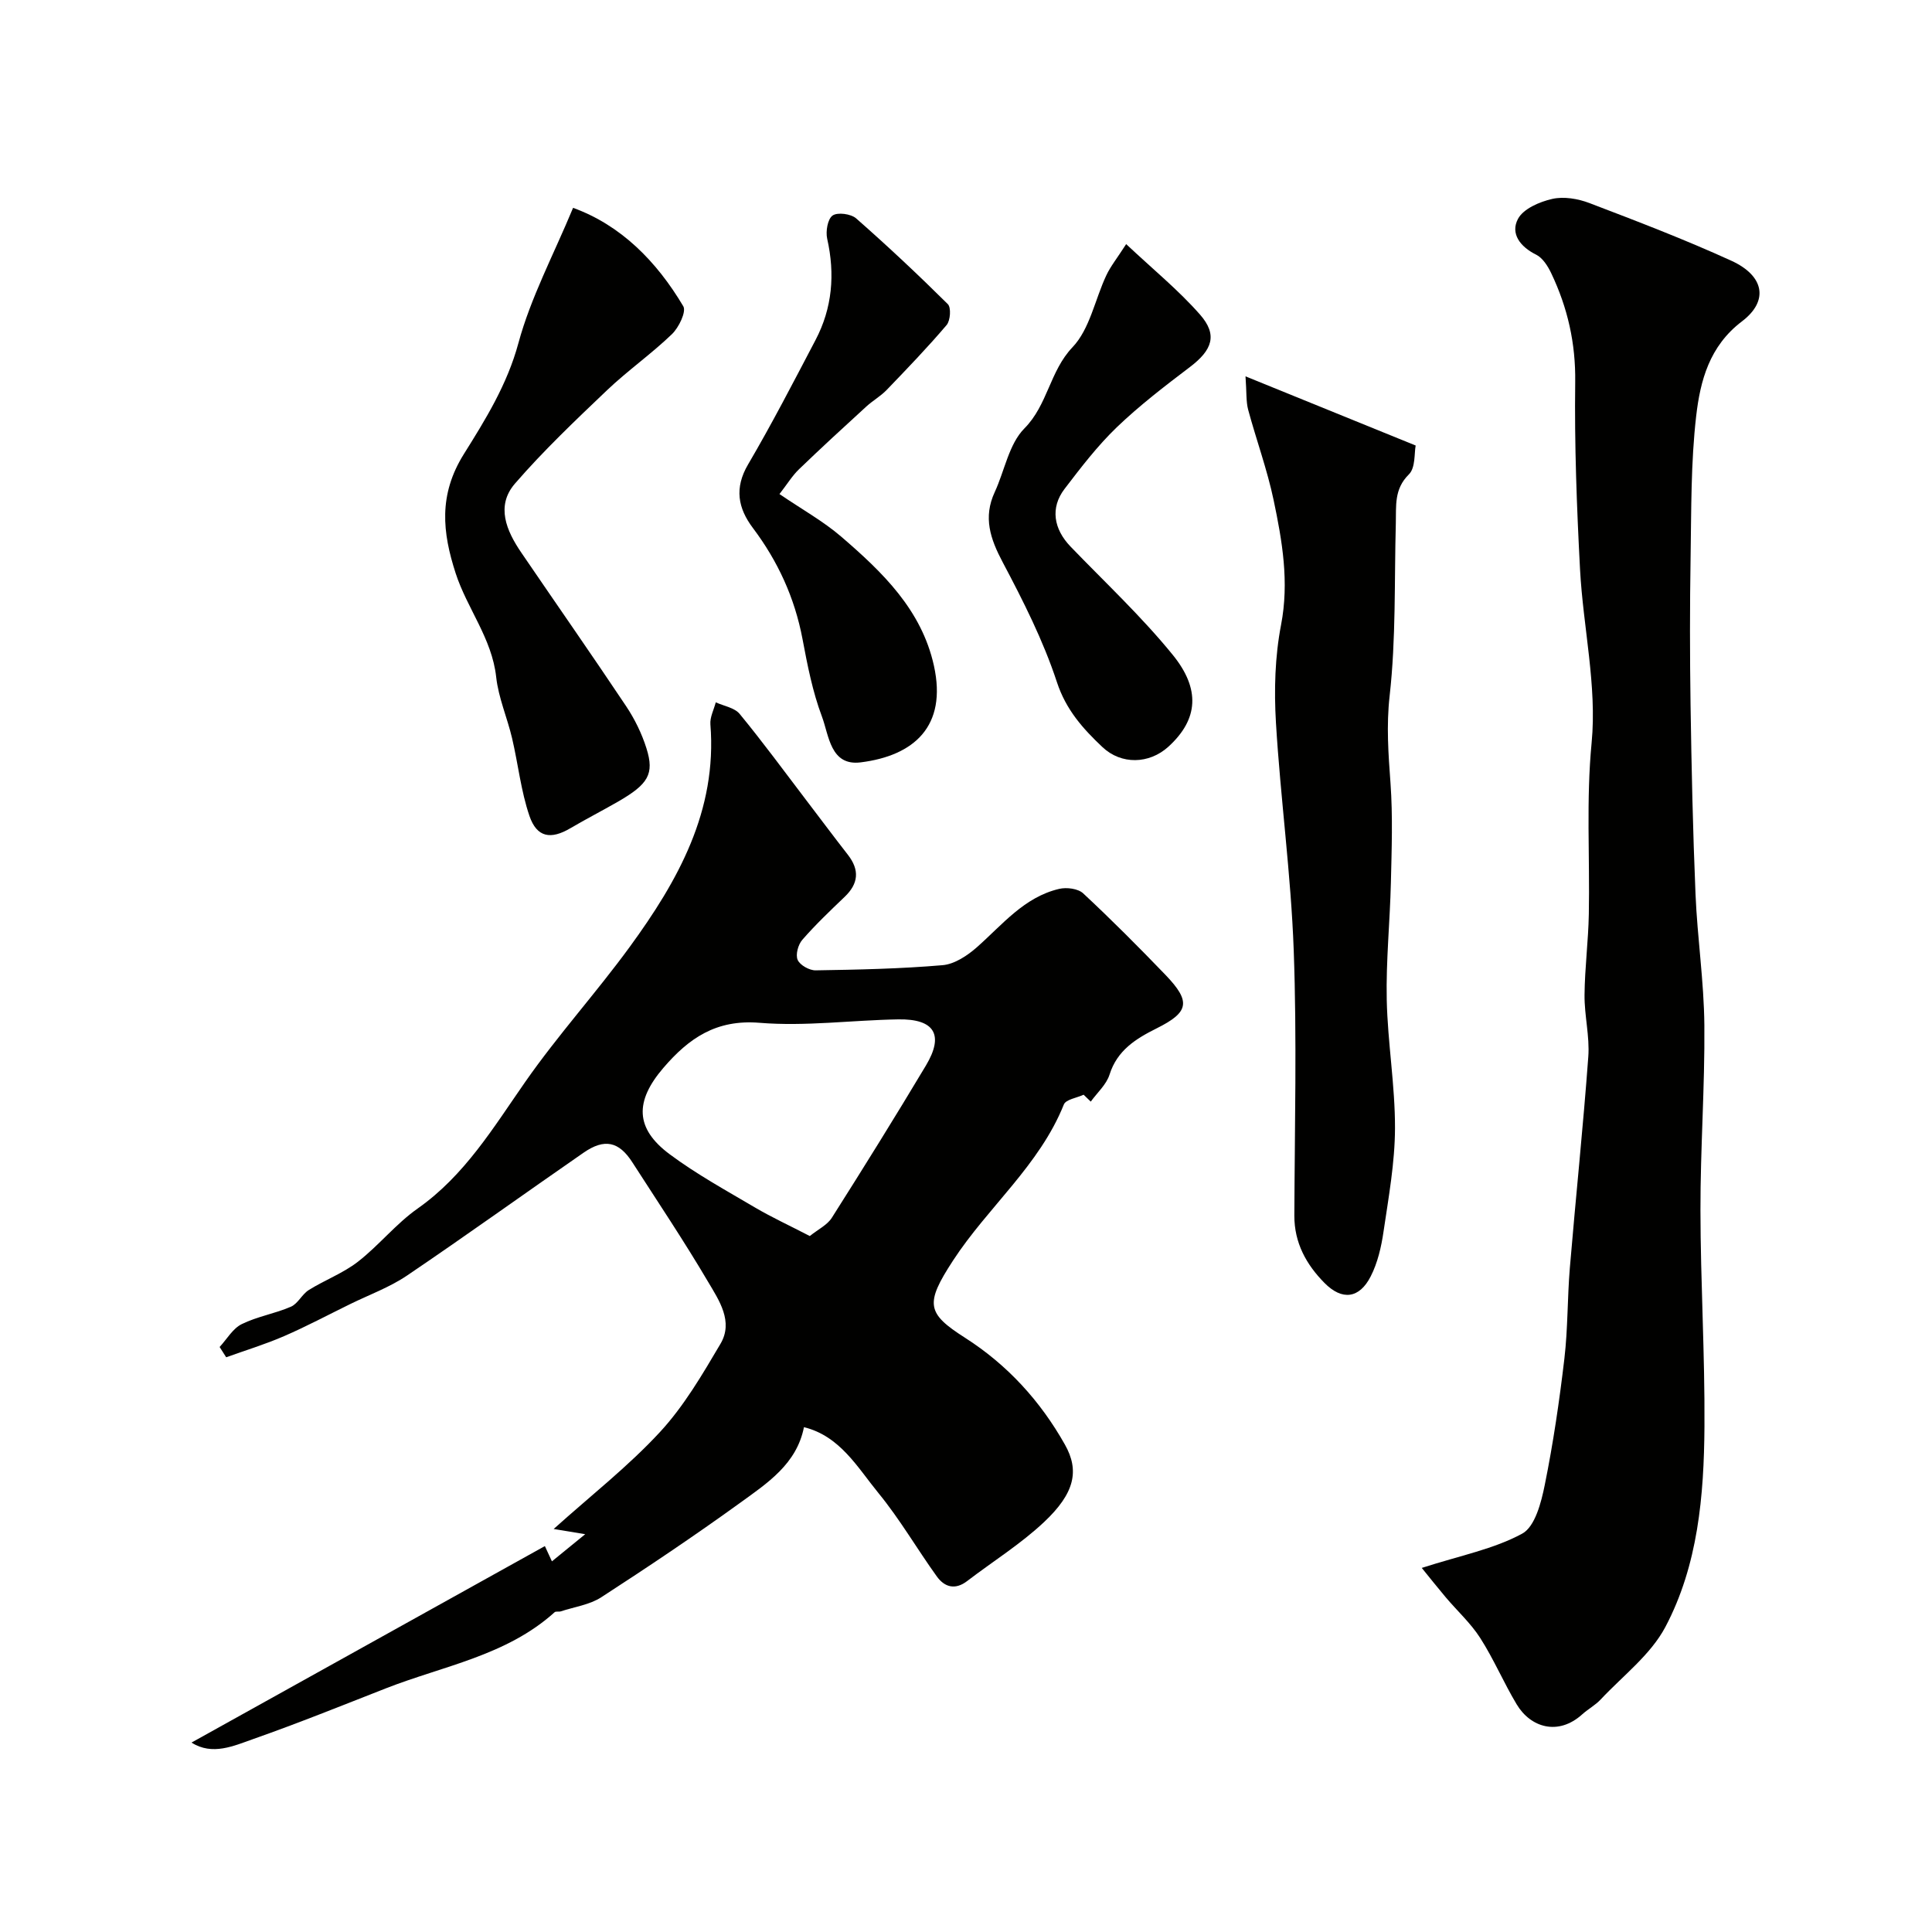
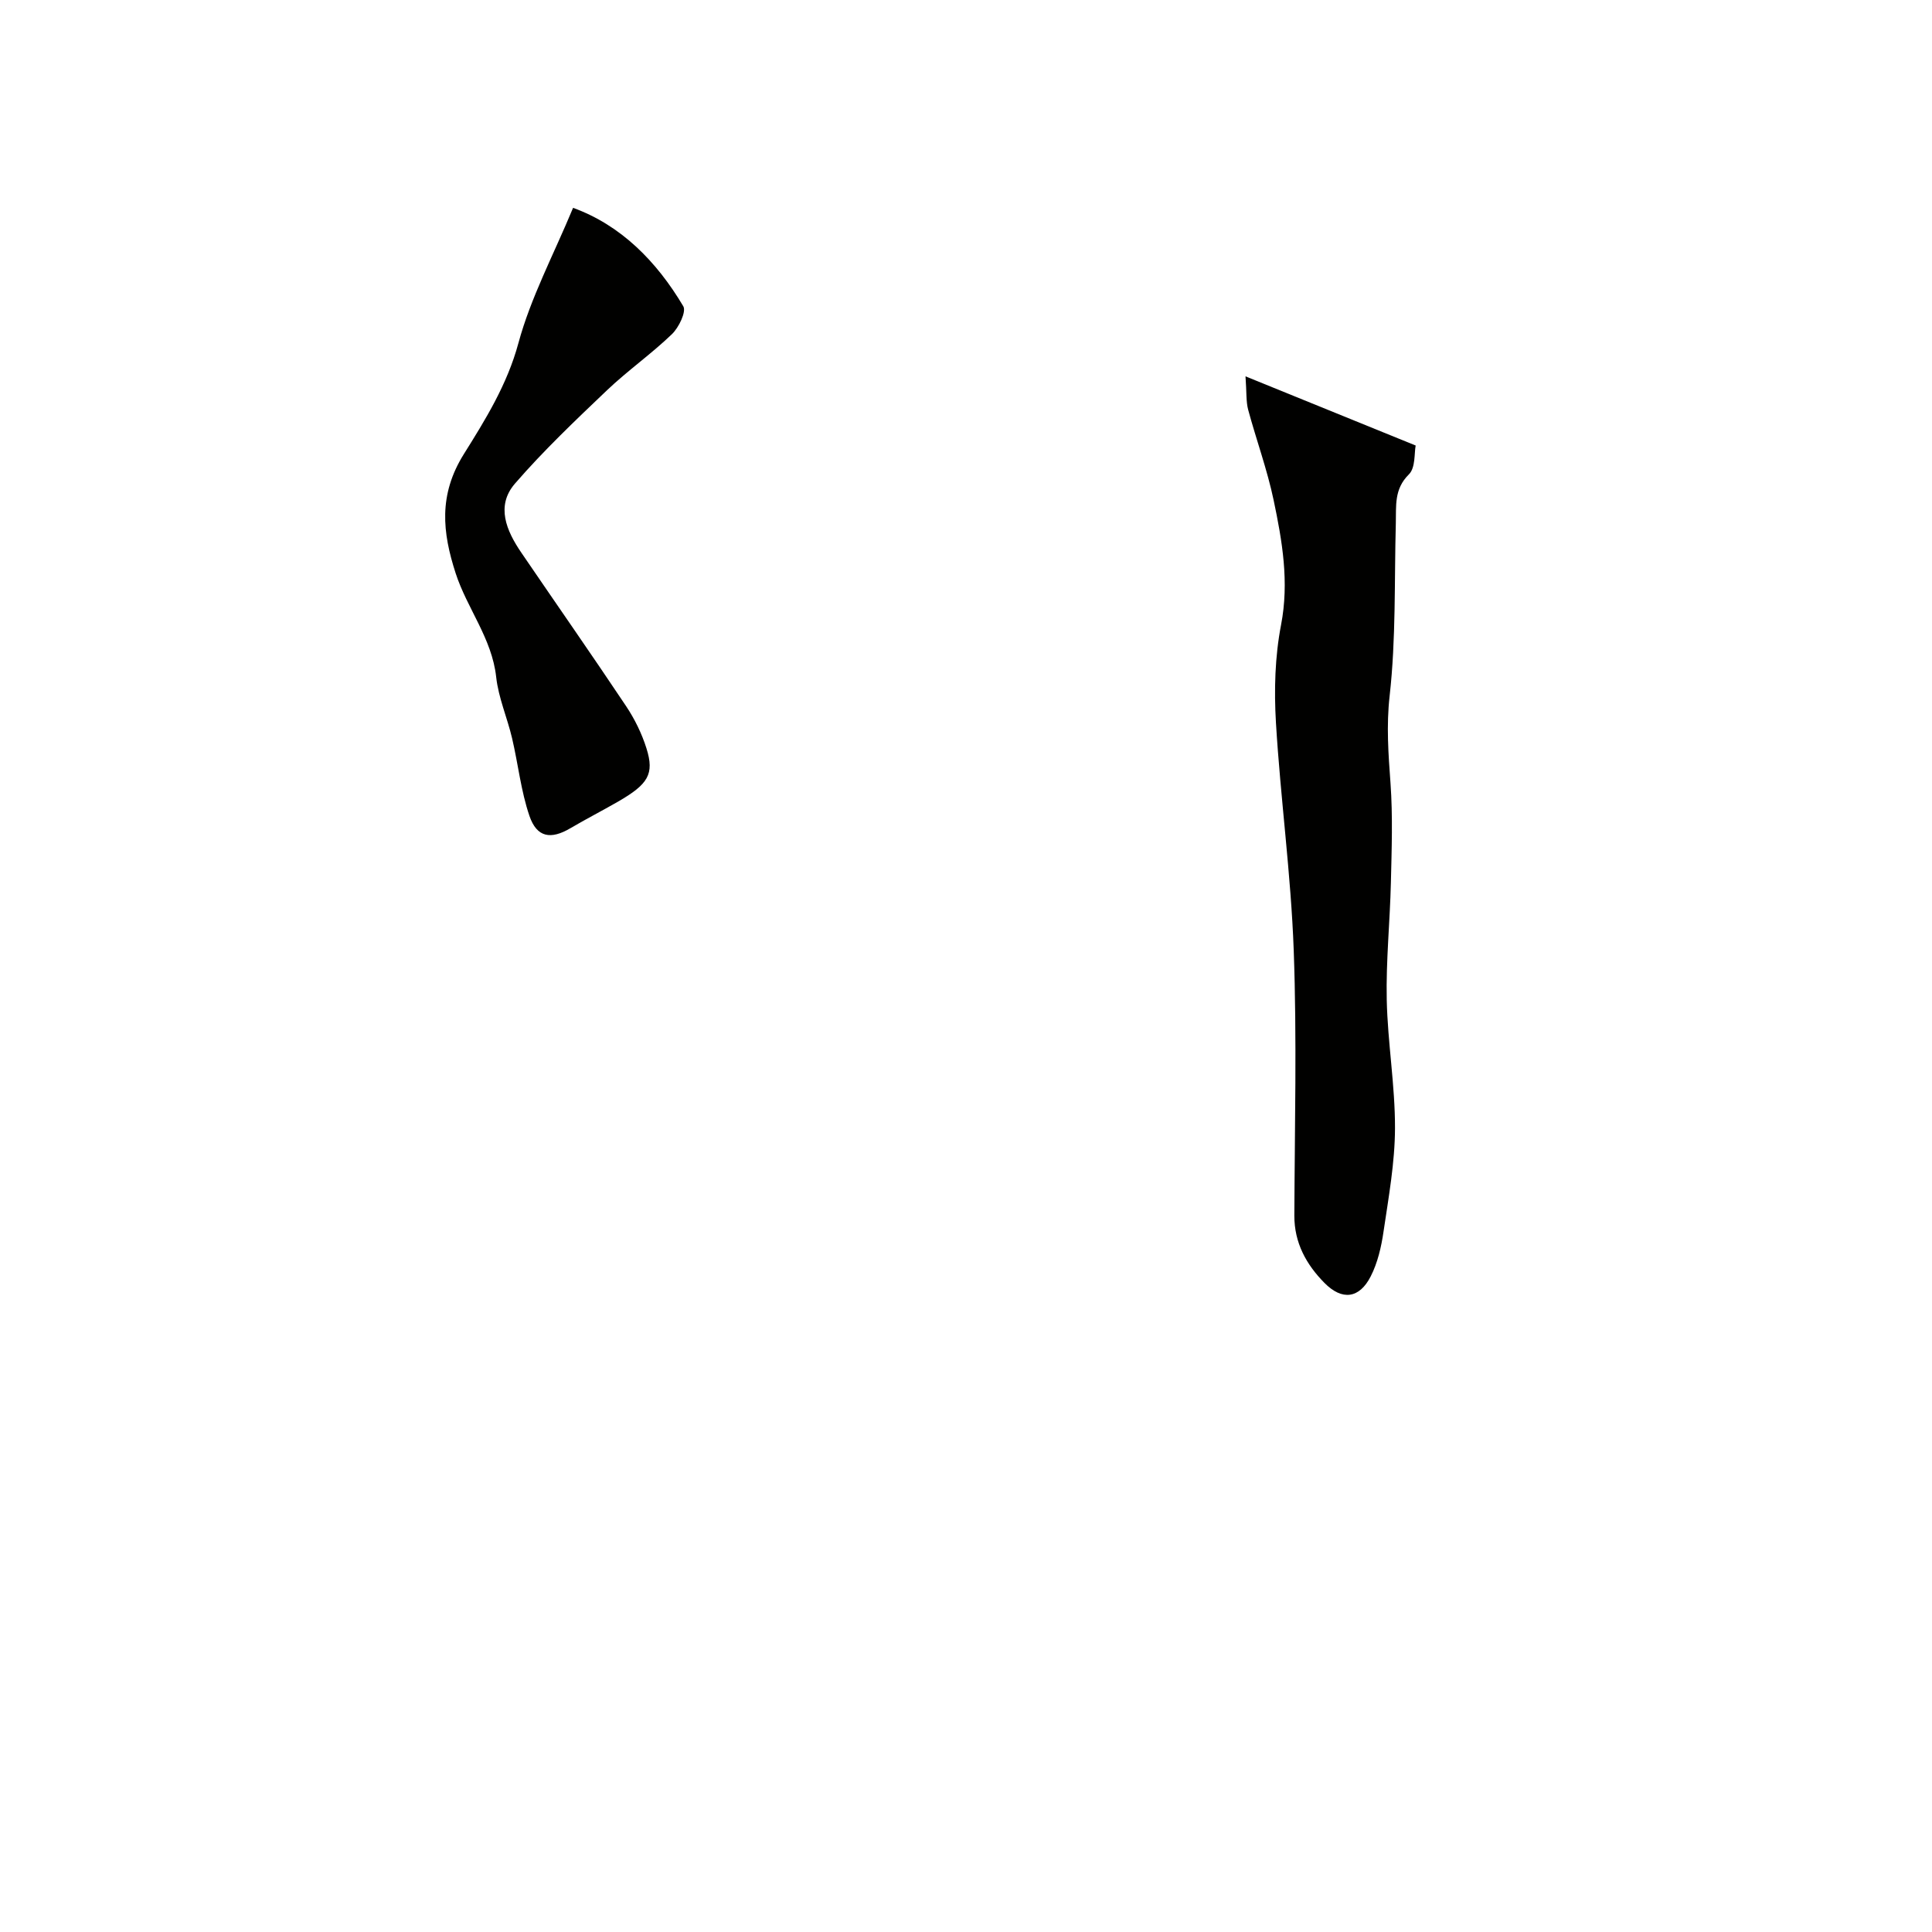
<svg xmlns="http://www.w3.org/2000/svg" enable-background="new 0 0 400 400" viewBox="0 0 400 400">
  <g fill="#010100">
-     <path d="m224.35 226.65c-1.41.66-3.66.97-4.09 2.02-5.06 12.63-15.73 21.24-22.95 32.32-5.85 8.97-5.45 10.91 2.49 15.98 8.77 5.6 15.6 13.1 20.68 22.12 3.04 5.39 2.04 10.05-4.31 16.03-4.85 4.56-10.61 8.15-15.93 12.22-2.49 1.91-4.68 1.26-6.27-.94-4.1-5.69-7.63-11.82-12.06-17.23-4.38-5.35-7.98-11.85-15.46-13.69-1.5 7.63-7.61 11.61-13.25 15.69-9.38 6.78-19.01 13.24-28.72 19.53-2.41 1.56-5.57 1.99-8.39 2.92-.41.13-1.01-.06-1.27.18-9.96 8.99-23.02 11.09-34.92 15.75-9.09 3.56-18.15 7.22-27.36 10.46-4.16 1.47-8.58 3.52-12.89.77 24.24-13.48 48.57-27.01 73.16-40.68.03.06.59 1.27 1.46 3.16 2.19-1.79 4.09-3.34 6.89-5.62-2.71-.45-4.19-.7-6.53-1.08 7.69-6.91 15.41-12.94 21.98-20.04 4.98-5.38 8.8-11.93 12.56-18.3 2.72-4.61-.3-9-2.56-12.82-4.96-8.42-10.41-16.55-15.7-24.77-2.77-4.31-5.76-4.97-10.07-1.99-12.21 8.45-24.27 17.13-36.57 25.45-3.61 2.44-7.84 3.98-11.8 5.92-4.55 2.23-9.03 4.62-13.67 6.63-3.89 1.69-7.98 2.93-11.97 4.37-.45-.71-.91-1.42-1.36-2.13 1.5-1.62 2.72-3.82 4.57-4.73 3.2-1.59 6.89-2.17 10.19-3.61 1.46-.63 2.29-2.58 3.71-3.46 3.32-2.07 7.1-3.48 10.16-5.85 4.35-3.38 7.88-7.86 12.36-11.01 9.78-6.88 15.68-16.76 22.31-26.26 6.73-9.65 14.7-18.44 21.64-27.96 9.96-13.66 18.1-28.13 16.67-46.02-.12-1.49.72-3.05 1.11-4.57 1.68.77 3.89 1.11 4.95 2.4 4.78 5.81 9.24 11.89 13.8 17.88 2.87 3.76 5.7 7.56 8.61 11.29 2.45 3.15 2.2 5.96-.68 8.71-3.01 2.88-6.04 5.76-8.76 8.89-.87.99-1.44 3.09-.96 4.16.48 1.09 2.43 2.18 3.72 2.16 8.77-.14 17.55-.32 26.28-1.07 2.48-.21 5.14-1.98 7.11-3.72 5.27-4.65 9.78-10.38 17.04-12.08 1.53-.36 3.9-.06 4.96.93 5.85 5.45 11.5 11.12 17.04 16.88 5.32 5.54 4.89 7.72-1.83 11.07-4.28 2.14-8.15 4.51-9.75 9.57-.65 2.07-2.55 3.74-3.89 5.6-.5-.48-.99-.96-1.48-1.43zm-56.69 29.26c1.71-1.38 3.61-2.28 4.56-3.78 6.62-10.44 13.15-20.94 19.49-31.54 3.79-6.34 1.78-9.67-5.74-9.54-9.58.16-19.22 1.49-28.71.71-8.99-.74-14.66 3.2-19.93 9.35-5.91 6.9-5.87 12.51 1.3 17.85 5.58 4.16 11.76 7.54 17.77 11.09 3.43 2.01 7.06 3.68 11.26 5.86z" />
-     <path d="m294.36 324.62c8.06-2.59 14.94-3.91 20.8-7.1 2.65-1.44 3.94-6.46 4.67-10.1 1.75-8.64 3.03-17.39 4.06-26.14.73-6.22.61-12.54 1.13-18.79 1.22-14.57 2.75-29.12 3.82-43.71.31-4.22-.82-8.52-.78-12.78.05-5.6.79-11.2.89-16.8.22-11.8-.57-23.52.58-35.44 1.13-11.77-1.76-23.88-2.4-35.86-.68-12.91-1.17-25.87-1-38.79.11-8.04-1.57-15.41-4.95-22.51-.7-1.48-1.77-3.19-3.13-3.87-3.33-1.65-5.39-4.38-3.76-7.43 1.12-2.09 4.48-3.53 7.1-4.12 2.39-.54 5.32-.04 7.68.86 9.88 3.77 19.77 7.55 29.38 11.94 6.8 3.1 7.82 8.29 2.21 12.55-6.75 5.12-8.63 12.27-9.48 19.57-1.12 9.67-1 19.49-1.16 29.26-.17 10.16-.16 20.33-.01 30.49.2 13.1.48 26.21 1.03 39.3.38 9.05 1.75 18.07 1.83 27.11.11 12.76-.83 25.53-.81 38.3.02 14.93.93 29.87.83 44.8-.1 14.28-1.32 28.68-8.1 41.5-3.05 5.75-8.79 10.09-13.39 15-1.1 1.18-2.6 1.98-3.81 3.07-5 4.52-10.71 2.72-13.57-2.05-2.69-4.48-4.74-9.35-7.55-13.74-1.97-3.08-4.77-5.62-7.15-8.44-1.76-2.09-3.46-4.23-4.96-6.08z" />
    <path d="m257.87 77.92c12.22 4.97 23.29 9.47 35.23 14.32-.31 1.52-.01 4.6-1.4 5.97-3.11 3.06-2.61 6.54-2.71 10.11-.32 11.92.05 23.93-1.28 35.74-.7 6.21-.26 12.05.18 18.11.49 6.81.24 13.69.08 20.54-.19 8.1-1.03 16.2-.86 24.28.19 8.87 1.73 17.72 1.71 26.57-.02 7.16-1.33 14.34-2.38 21.46-.46 3.16-1.22 6.45-2.66 9.26-2.35 4.59-5.92 5.03-9.57 1.33-3.75-3.8-6.25-8.29-6.23-13.94.07-18.31.54-36.65-.13-54.94-.57-15.73-2.74-31.4-3.68-47.12-.4-6.72-.21-13.66 1.06-20.24 1.71-8.89.24-17.36-1.54-25.83-1.33-6.33-3.59-12.47-5.28-18.74-.44-1.68-.3-3.53-.54-6.88z" />
    <path d="m118.65 43.03c9.9 3.6 17.28 11.05 22.82 20.38.66 1.12-.93 4.41-2.36 5.78-4.25 4.09-9.14 7.52-13.42 11.59-6.56 6.25-13.16 12.51-19.08 19.35-3.99 4.62-1.76 9.77 1.31 14.27 7.23 10.61 14.59 21.14 21.72 31.82 1.78 2.67 3.25 5.68 4.21 8.74 1.66 5.3.37 7.4-5.93 11.03-3.25 1.87-6.59 3.58-9.82 5.48-4.05 2.39-6.94 1.95-8.48-2.53-1.77-5.17-2.34-10.74-3.6-16.1-1-4.25-2.82-8.37-3.29-12.66-.88-8.02-6.03-14.2-8.4-21.52-2.71-8.38-3.61-16.16 1.72-24.67 4.43-7.08 8.97-14.38 11.28-22.95 2.55-9.42 7.27-18.26 11.32-28.01z" />
-     <path d="m161.38 102.29c4.67 3.18 9.07 5.62 12.8 8.83 8.5 7.32 16.62 15.11 19.18 26.71 2.77 12.57-4.15 18.63-15.16 20.01-6.29.79-6.56-5.58-8.03-9.49-1.93-5.13-3-10.63-4.02-16.05-1.61-8.51-5.08-16.08-10.26-22.97-3.1-4.11-3.89-8.27-1.01-13.17 4.94-8.42 9.42-17.1 13.96-25.75 3.49-6.64 4.07-13.65 2.42-20.98-.34-1.52.09-4.09 1.12-4.81s3.79-.35 4.87.59c6.51 5.72 12.84 11.66 18.99 17.76.71.7.53 3.4-.25 4.32-3.95 4.65-8.2 9.06-12.43 13.46-1.24 1.28-2.85 2.19-4.18 3.4-4.69 4.29-9.37 8.58-13.94 12.99-1.39 1.33-2.42 3.04-4.06 5.15z" />
-     <path d="m233.16 50.54c5.54 5.21 10.83 9.52 15.28 14.58 3.71 4.22 2.55 7.35-2.07 10.86-5.22 3.96-10.45 7.97-15.16 12.49-4 3.85-7.43 8.33-10.81 12.76-2.98 3.9-2.27 8.29 1.26 11.95 7.13 7.4 14.69 14.46 21.15 22.41 5.71 7.03 5.35 13.31-.91 19.01-3.99 3.62-9.76 3.75-13.65.08-4.03-3.81-7.54-7.7-9.43-13.46-2.82-8.58-6.97-16.79-11.22-24.81-2.58-4.86-4.08-9.3-1.65-14.53 2.05-4.43 2.93-9.94 6.14-13.18 4.85-4.89 5.23-11.84 9.97-16.82 3.58-3.76 4.64-9.88 6.99-14.87.87-1.86 2.2-3.5 4.11-6.47z" />
  </g>
</svg>